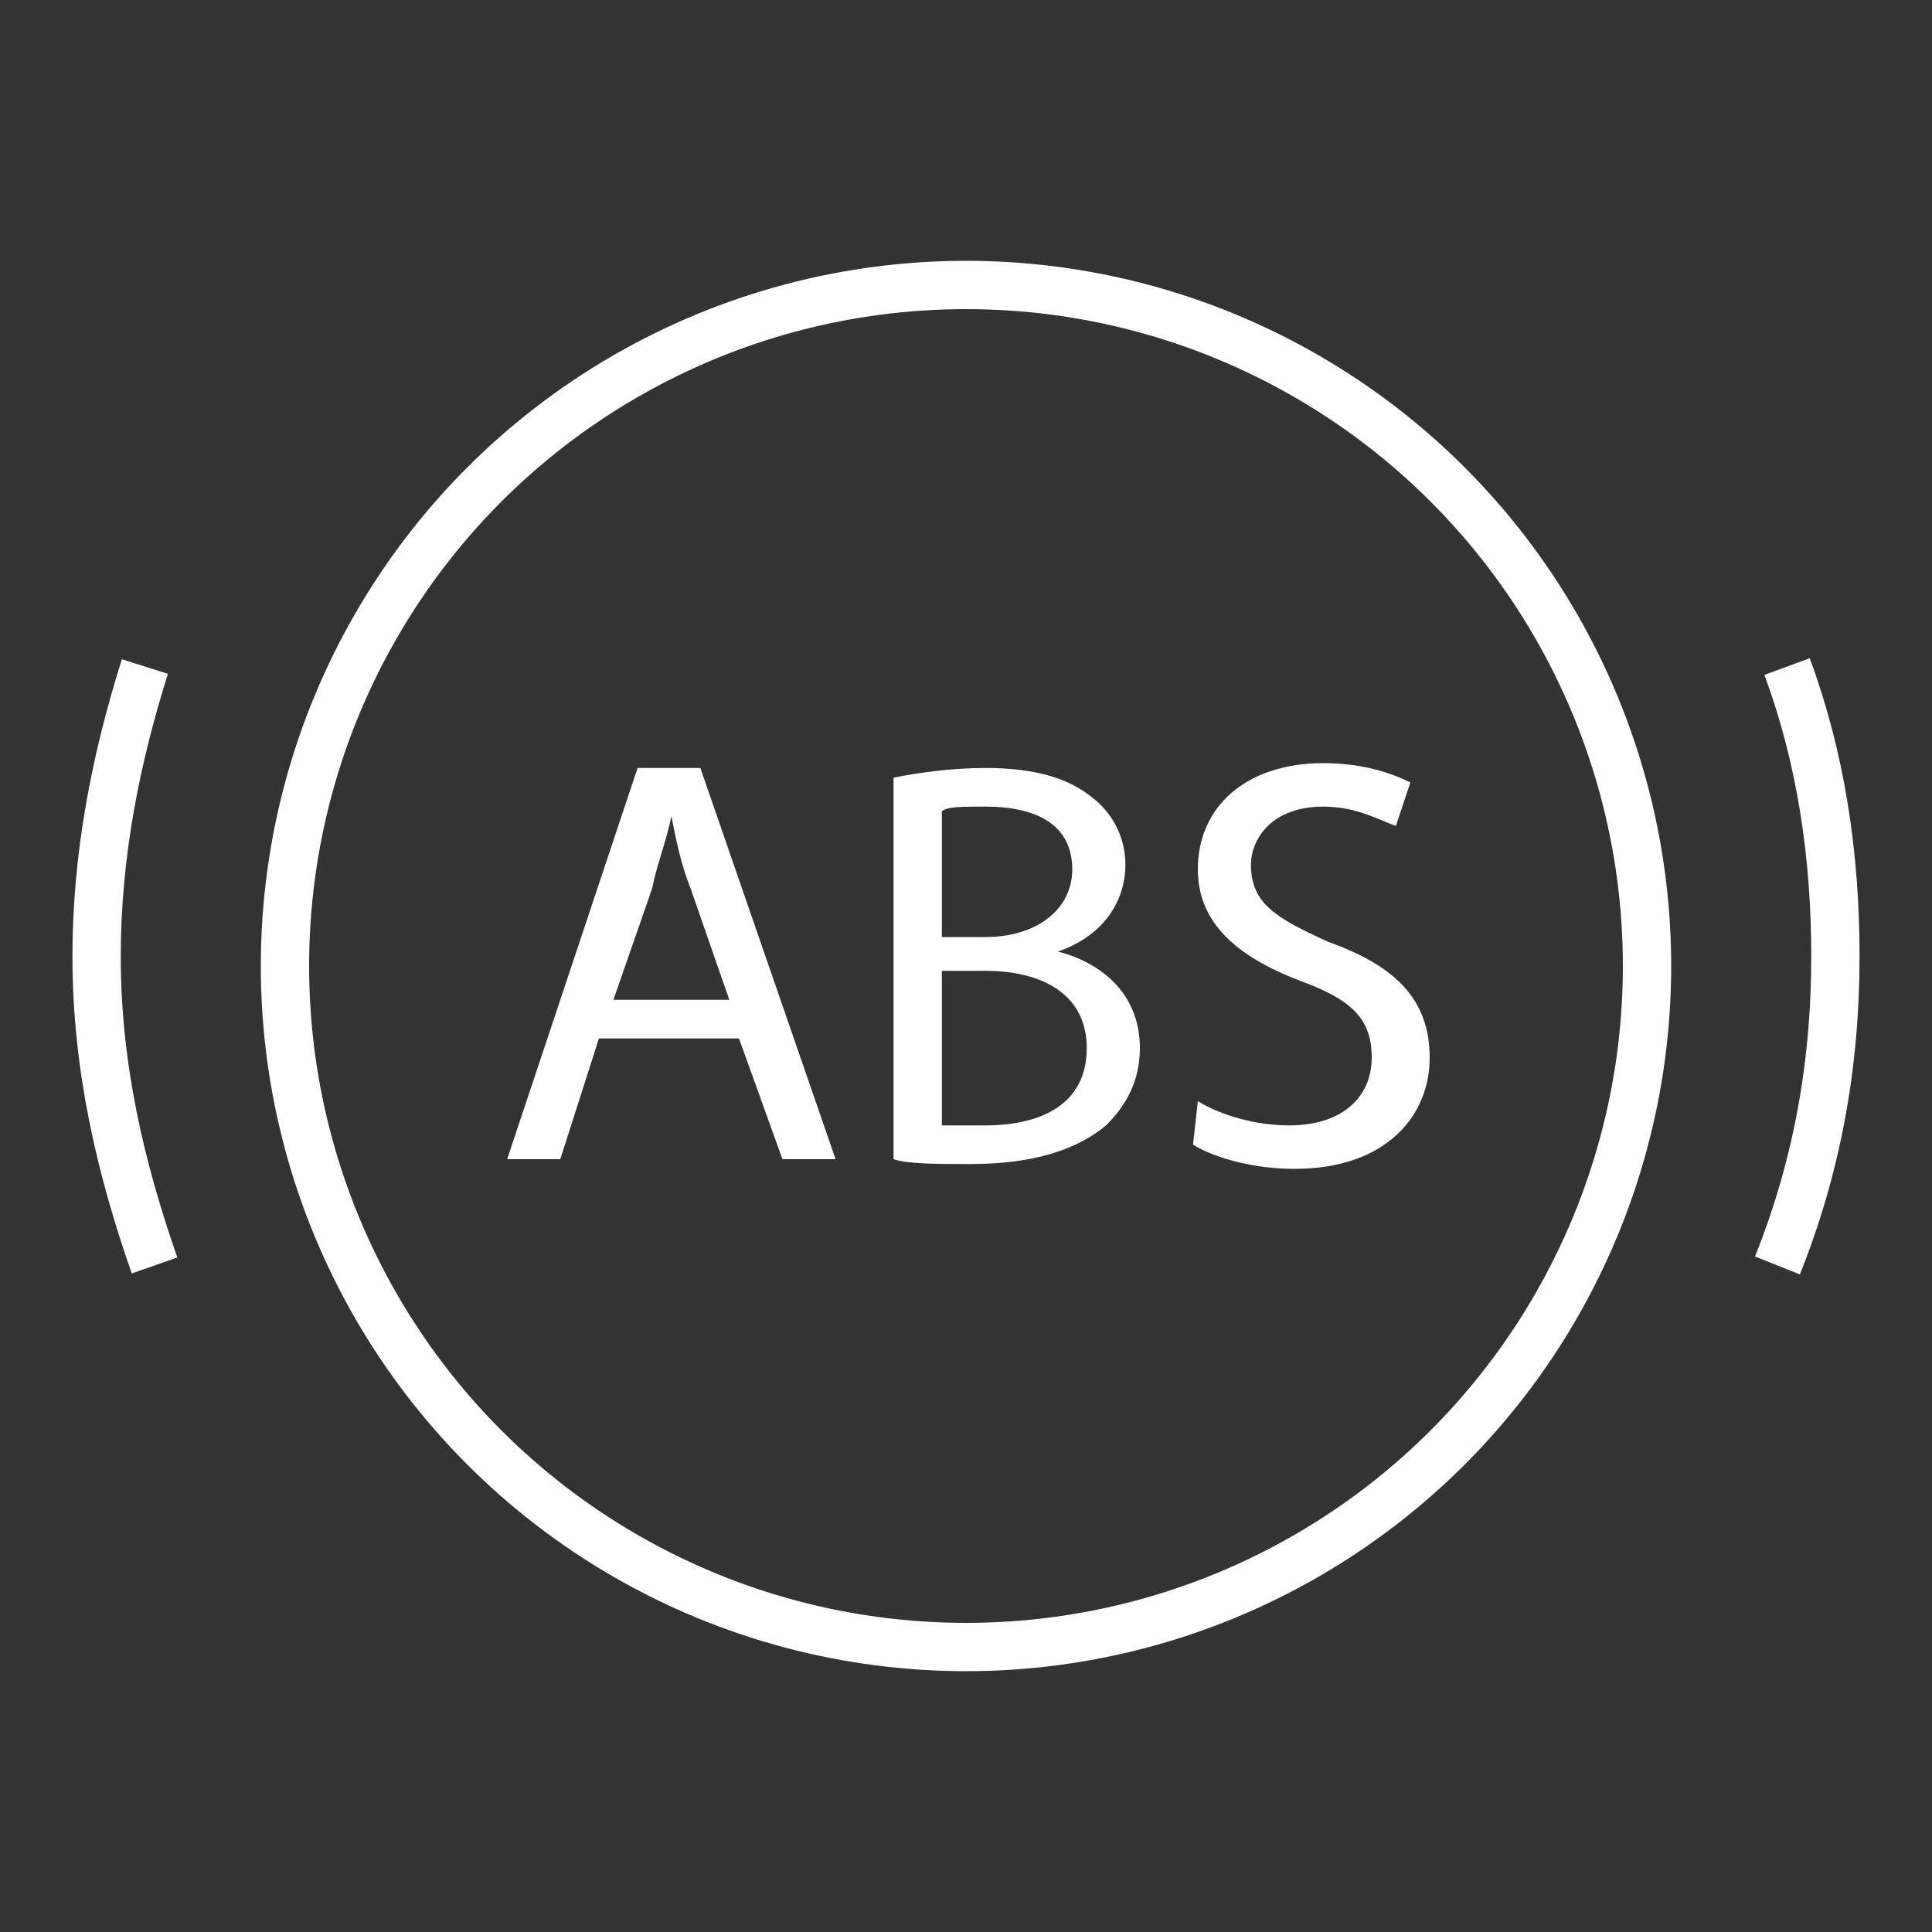
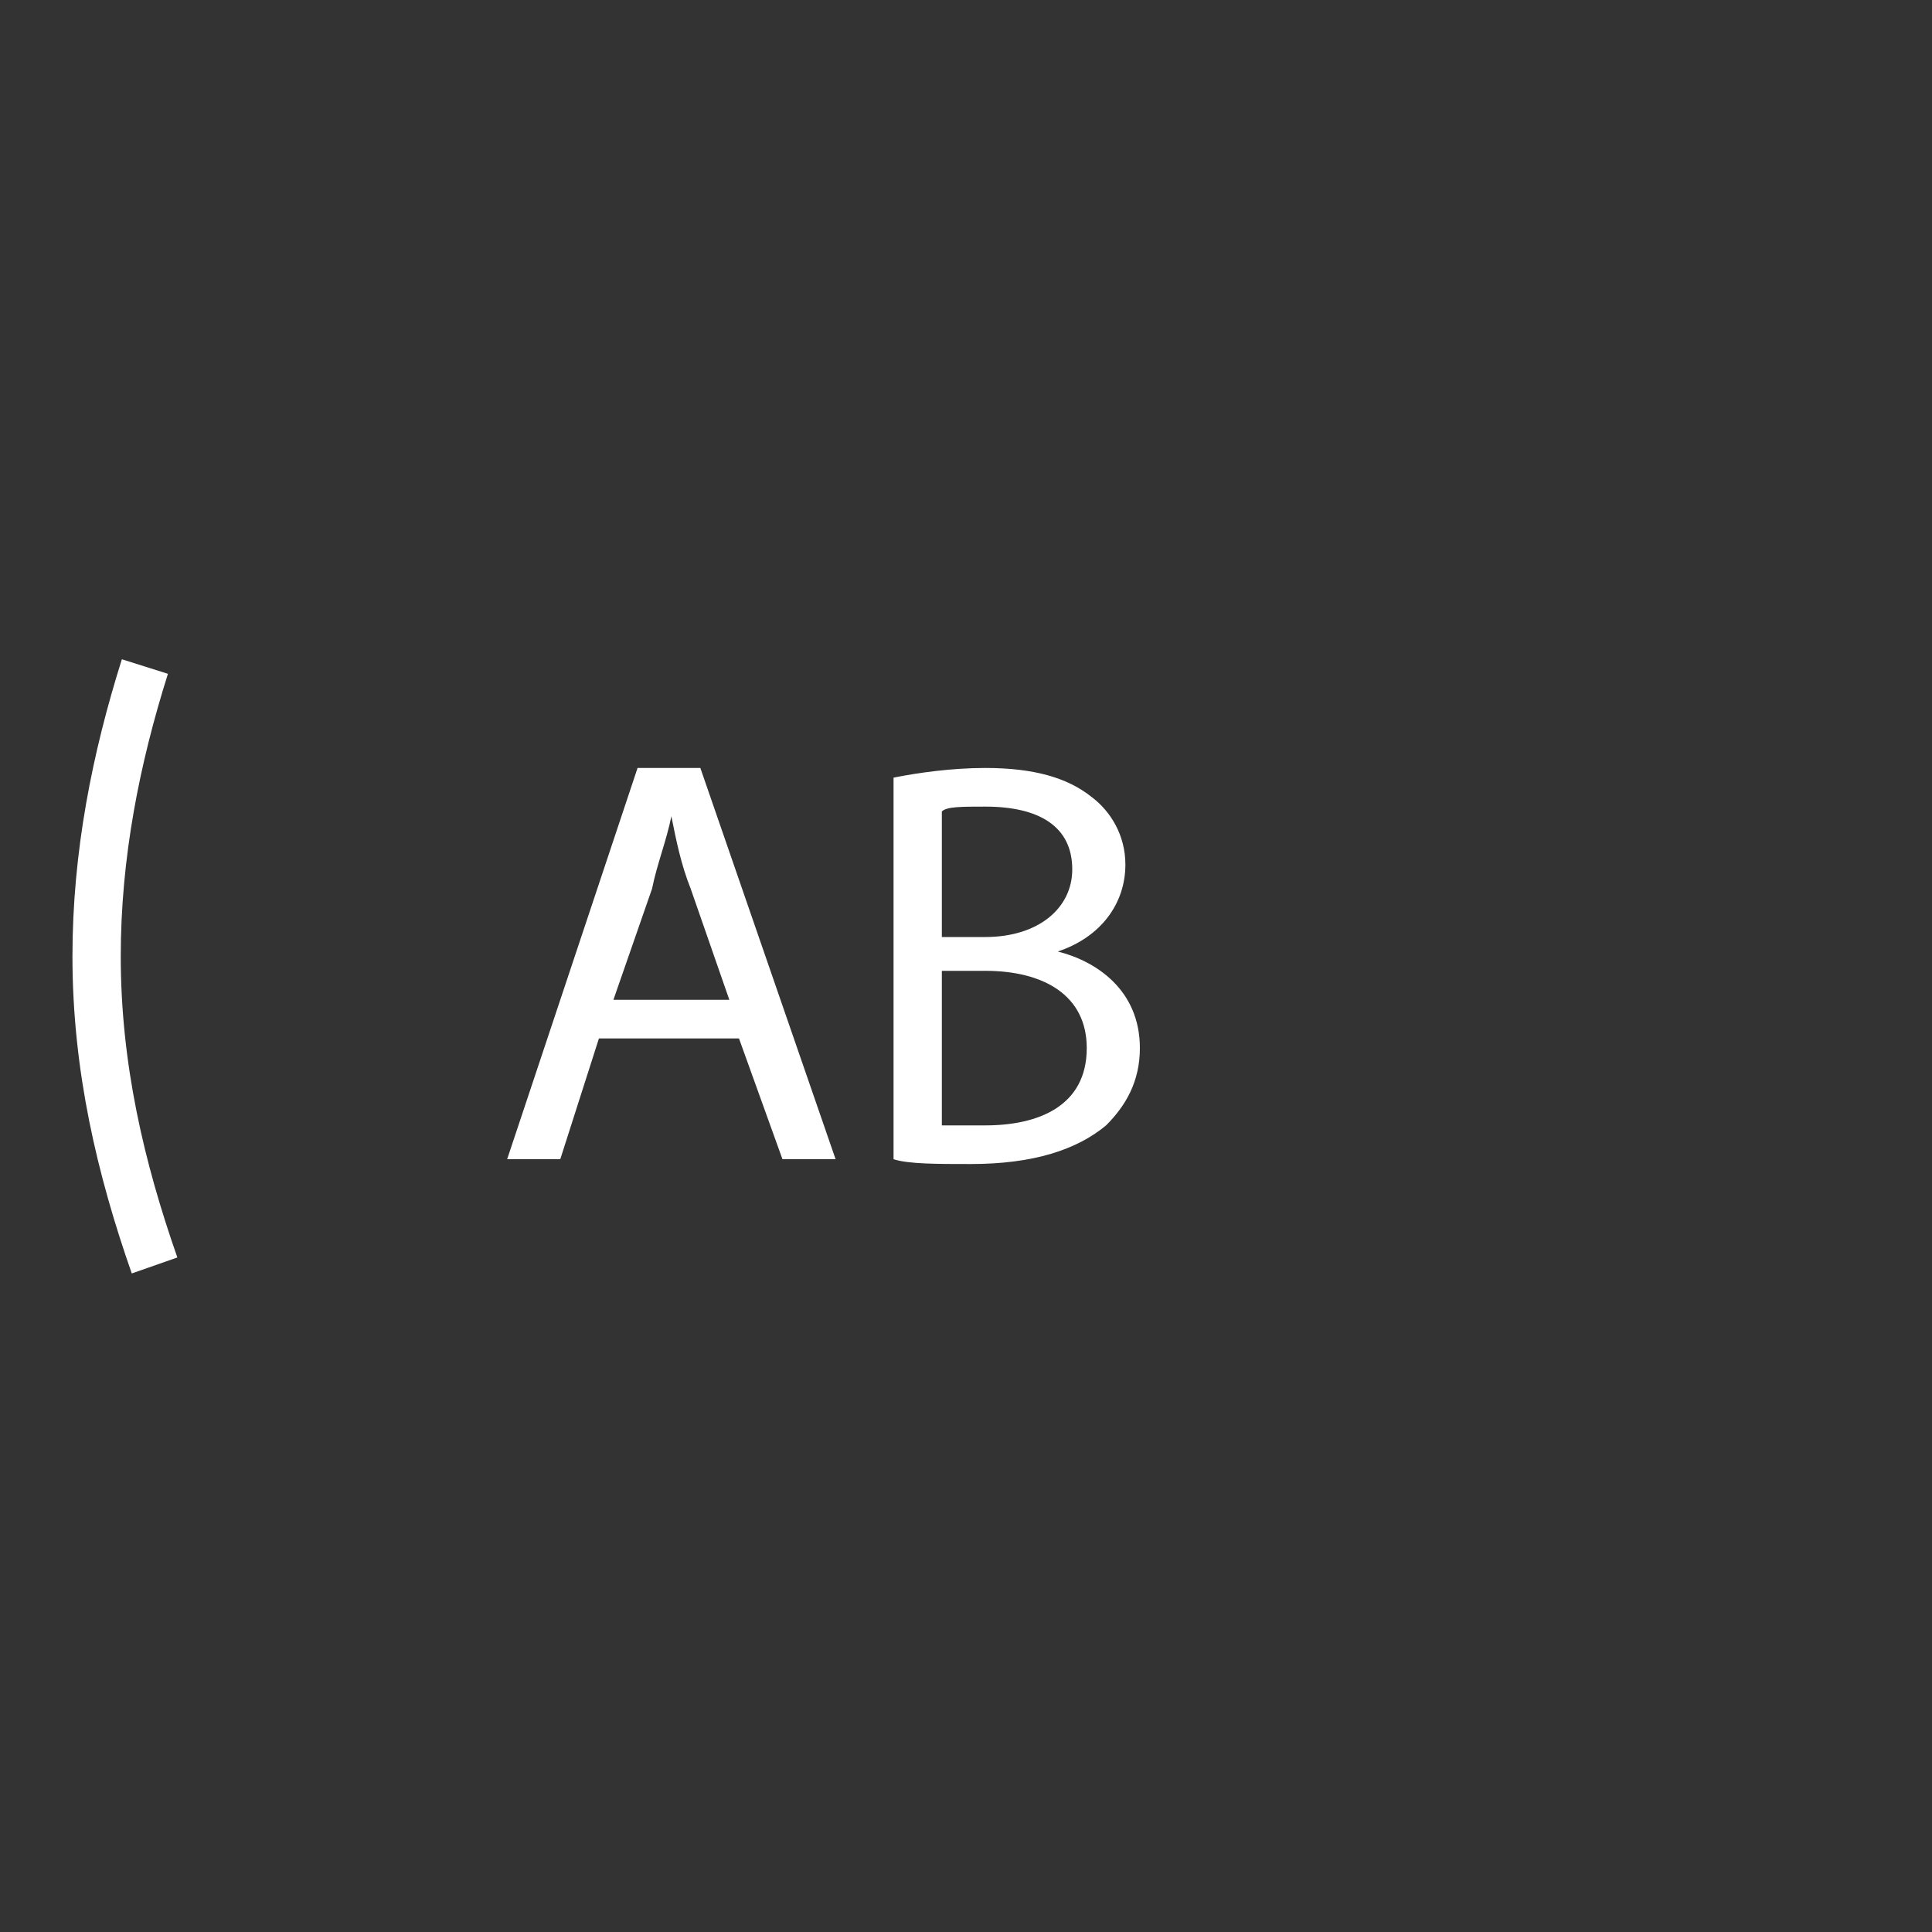
<svg xmlns="http://www.w3.org/2000/svg" version="1.1" id="Layer_1" x="0px" y="0px" viewBox="0 0 40 40" style="enable-background:new 0 0 40 40;" xml:space="preserve">
  <rect x="0" y="0" width="40" height="40" fill="#333333" stroke="none" />
  <style type="text/css"> .st0{fill:none;stroke:#FFFFFF;stroke-miterlimit:10;} .st1{fill:#FFFFFF;} </style>
  <g>
-     <circle class="st0" cx="20" cy="20" r="14.1" />
-     <path class="st0" d="M37,13.8c0.7,1.9,1,3.9,1,6c0,2.3-0.4,4.4-1.2,6.4" />
    <path class="st0" d="M3.2,26.2c-0.7-2-1.2-4.1-1.2-6.4c0-2.1,0.4-4.1,1-6" />
  </g>
  <g>
    <path class="st1" d="M12.4,21.5L11.6,24h-1.1l2.7-8.1h1.3l2.8,8.1h-1.1l-0.9-2.5H12.4z M15.1,20.7l-0.8-2.3c-0.2-0.5-0.3-1-0.4-1.5 h0c-0.1,0.5-0.3,1-0.4,1.5l-0.8,2.3H15.1z" />
    <path class="st1" d="M18.5,16.1c0.5-0.1,1.2-0.2,1.9-0.2c1,0,1.7,0.2,2.2,0.6c0.4,0.3,0.7,0.8,0.7,1.4c0,0.8-0.5,1.5-1.4,1.8v0 c0.8,0.2,1.7,0.8,1.7,2c0,0.7-0.3,1.2-0.7,1.6c-0.6,0.5-1.5,0.8-2.8,0.8c-0.7,0-1.3,0-1.6-0.1V16.1z M19.5,19.4h0.9 c1.1,0,1.8-0.6,1.8-1.4c0-0.9-0.7-1.3-1.8-1.3c-0.5,0-0.8,0-0.9,0.1V19.4z M19.5,23.3c0.2,0,0.5,0,0.9,0c1.1,0,2.1-0.4,2.1-1.6 c0-1.1-0.9-1.6-2.1-1.6h-0.9V23.3z" />
-     <path class="st1" d="M24.8,22.8c0.5,0.3,1.2,0.5,1.9,0.5c1.1,0,1.7-0.6,1.7-1.4c0-0.8-0.4-1.2-1.5-1.6c-1.3-0.5-2.1-1.2-2.1-2.3 c0-1.3,1-2.2,2.6-2.2c0.8,0,1.4,0.2,1.8,0.4l-0.3,0.9c-0.3-0.1-0.8-0.4-1.5-0.4c-1.1,0-1.5,0.7-1.5,1.2c0,0.8,0.5,1.1,1.6,1.6 c1.4,0.5,2.1,1.2,2.1,2.4c0,1.2-0.9,2.3-2.8,2.3c-0.8,0-1.6-0.2-2.1-0.5L24.8,22.8z" />
  </g>
</svg>